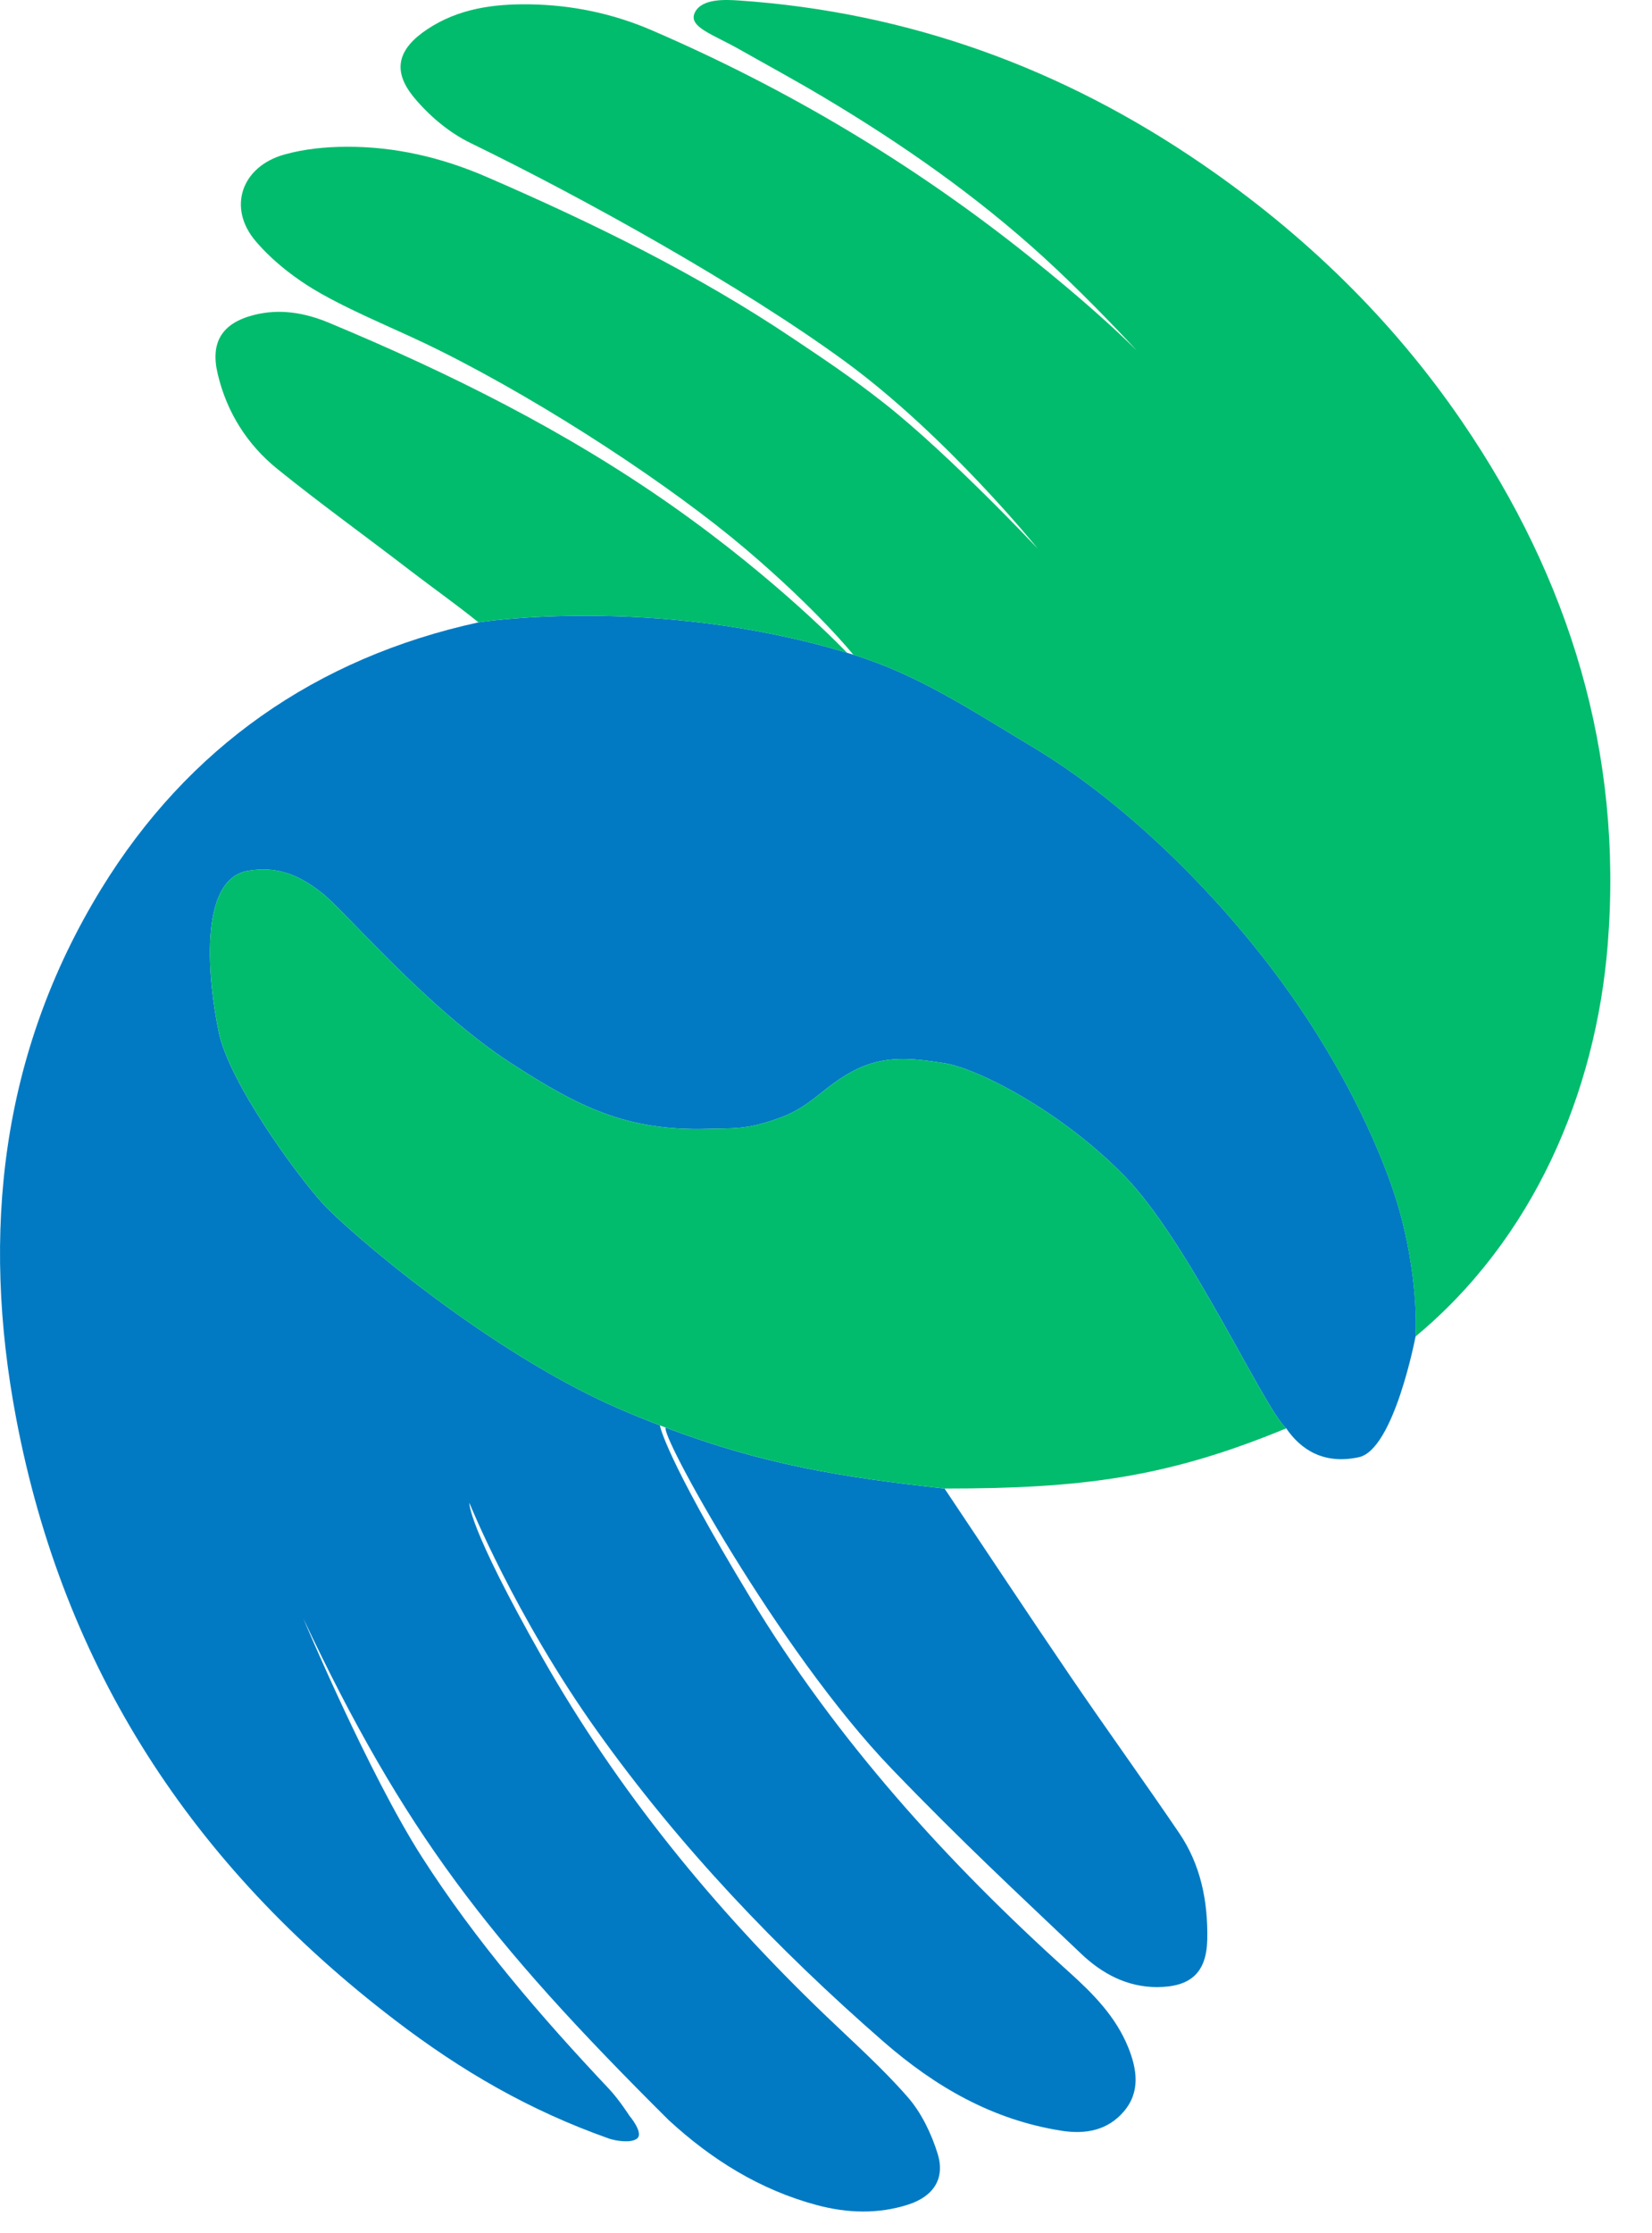
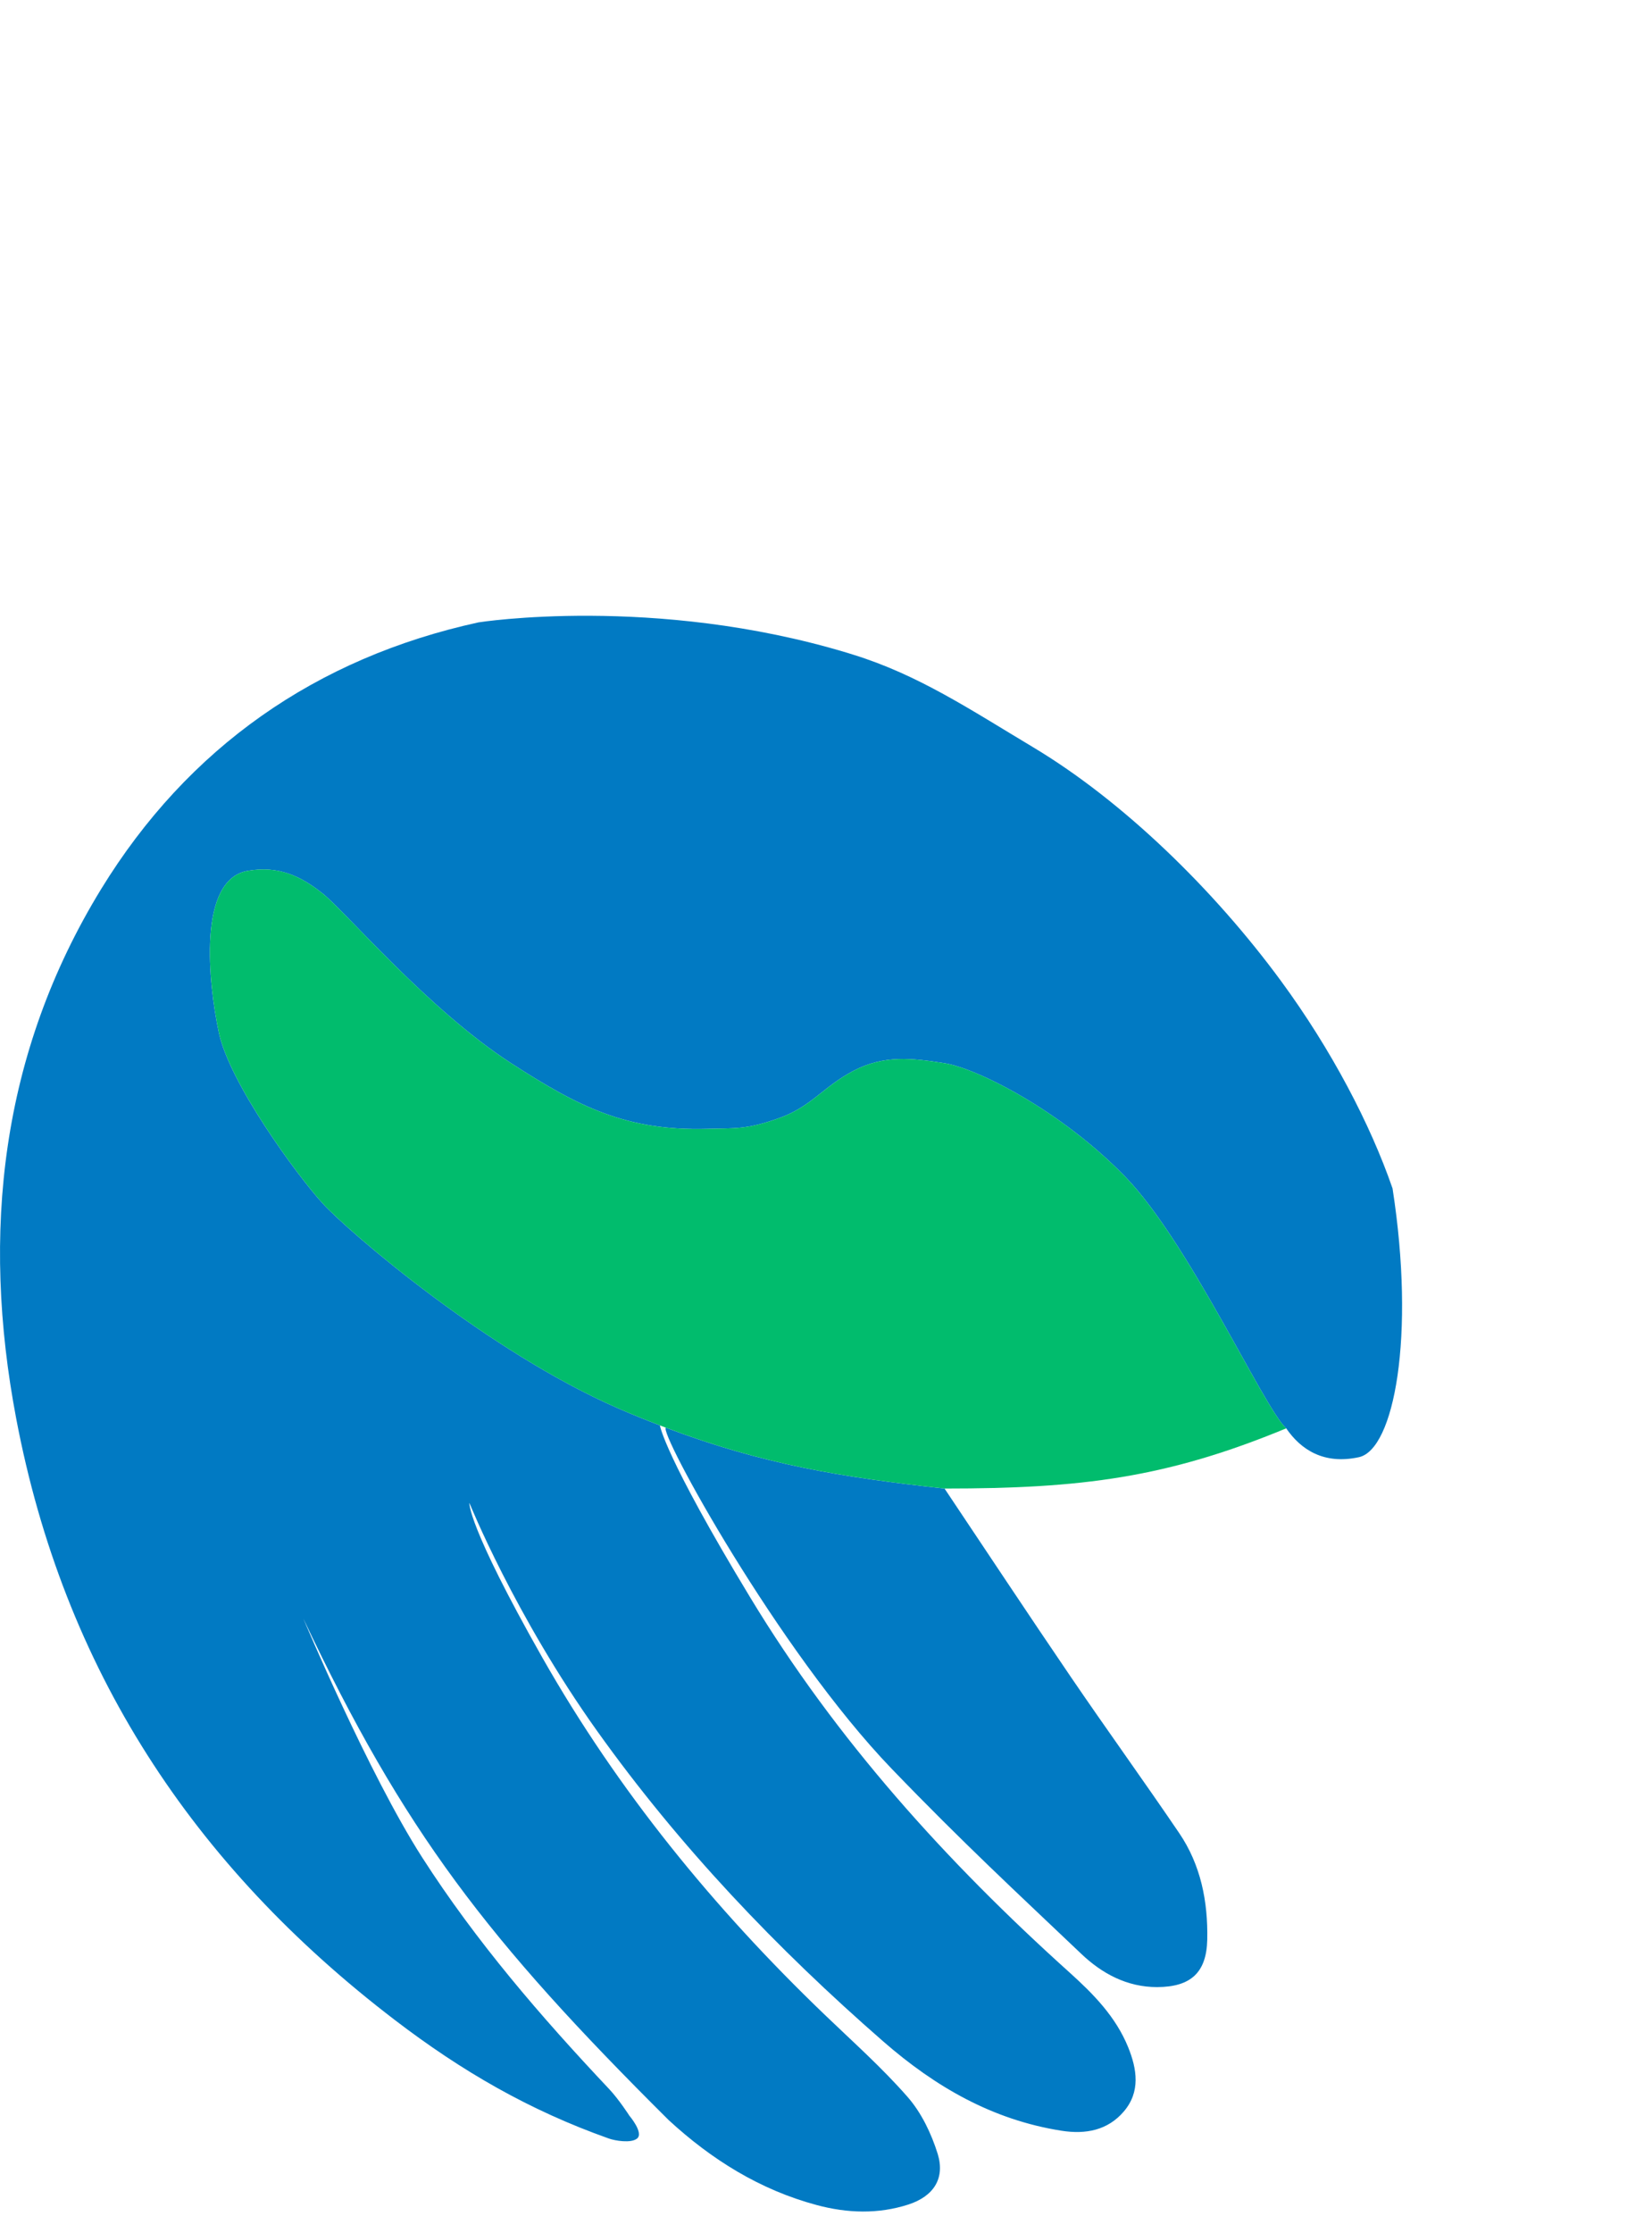
<svg xmlns="http://www.w3.org/2000/svg" width="37" height="50" viewBox="0 0 37 50" fill="none">
-   <path d="M19.114 14.659C20.564 15.109 21.709 15.873 23.134 16.727C25.143 17.929 27.179 19.907 28.687 21.958C29.818 23.497 30.692 25.169 31.189 26.608C31.654 27.953 31.744 29.33 31.704 29.924C31.704 29.924 31.223 32.454 30.435 32.625C29.647 32.796 29.134 32.454 28.808 31.98C28.309 31.531 26.632 27.812 25.191 26.334C23.75 24.857 21.881 23.918 21.155 23.804C20.428 23.69 19.798 23.615 19.114 23.975C18.431 24.335 18.174 24.777 17.445 25.035C16.718 25.293 16.471 25.257 15.835 25.274C14.028 25.322 12.965 24.785 11.447 23.804C9.598 22.608 7.746 20.42 7.232 20.009C6.719 19.599 6.229 19.383 5.553 19.496C4.422 19.687 4.662 21.992 4.902 23.12C5.141 24.249 6.655 26.319 7.232 26.949C7.81 27.58 10.929 30.264 13.858 31.537C14.214 31.692 14.482 31.798 14.78 31.913C14.825 31.931 14.871 31.948 14.916 31.965C17.1 32.791 18.859 33.074 21.155 33.327C22.093 34.728 23.024 36.136 23.974 37.531C24.775 38.707 25.61 39.862 26.41 41.04C26.896 41.755 27.056 42.575 27.039 43.425C27.023 44.168 26.666 44.486 25.917 44.489C25.243 44.49 24.681 44.186 24.218 43.745C22.786 42.383 21.581 41.272 19.974 39.604C17.423 36.955 14.726 32.015 14.916 31.965C14.871 31.948 14.825 31.931 14.78 31.913C14.78 31.913 14.873 32.578 16.802 35.764C18.73 38.95 21.196 41.68 23.956 44.163C24.491 44.645 24.987 45.15 25.265 45.829C25.467 46.325 25.546 46.834 25.17 47.274C24.81 47.695 24.32 47.79 23.776 47.705C22.229 47.462 20.95 46.723 19.785 45.708C17.392 43.622 15.218 41.339 13.373 38.754C11.528 36.168 10.513 33.648 10.513 33.648C10.513 33.648 10.454 34.127 12.147 37.112C13.842 40.096 15.988 42.723 18.46 45.097C19.093 45.706 19.753 46.291 20.328 46.949C20.638 47.303 20.86 47.769 21.002 48.224C21.171 48.776 20.907 49.173 20.348 49.356C19.669 49.576 18.974 49.552 18.293 49.369C17.023 49.029 15.937 48.351 14.978 47.468C10.91 43.427 9.044 40.999 6.793 36.236C6.793 36.236 8.251 39.707 9.455 41.585C10.66 43.463 12.11 45.146 13.639 46.767C13.861 47.002 14.097 47.369 14.097 47.369C14.097 47.369 14.425 47.754 14.268 47.88C14.13 47.99 13.775 47.928 13.639 47.88C11.854 47.248 10.341 46.371 8.841 45.224C4.307 41.76 1.426 37.359 0.363 31.761C-0.425 27.61 0.011 23.584 2.266 19.904C4.207 16.739 7.077 14.729 10.718 13.934C10.718 13.934 14.649 13.314 18.973 14.615C19.019 14.63 19.067 14.644 19.114 14.659Z" fill="#017AC3" />
+   <path d="M19.114 14.659C20.564 15.109 21.709 15.873 23.134 16.727C25.143 17.929 27.179 19.907 28.687 21.958C29.818 23.497 30.692 25.169 31.189 26.608C31.704 29.924 31.223 32.454 30.435 32.625C29.647 32.796 29.134 32.454 28.808 31.98C28.309 31.531 26.632 27.812 25.191 26.334C23.75 24.857 21.881 23.918 21.155 23.804C20.428 23.69 19.798 23.615 19.114 23.975C18.431 24.335 18.174 24.777 17.445 25.035C16.718 25.293 16.471 25.257 15.835 25.274C14.028 25.322 12.965 24.785 11.447 23.804C9.598 22.608 7.746 20.42 7.232 20.009C6.719 19.599 6.229 19.383 5.553 19.496C4.422 19.687 4.662 21.992 4.902 23.12C5.141 24.249 6.655 26.319 7.232 26.949C7.81 27.58 10.929 30.264 13.858 31.537C14.214 31.692 14.482 31.798 14.78 31.913C14.825 31.931 14.871 31.948 14.916 31.965C17.1 32.791 18.859 33.074 21.155 33.327C22.093 34.728 23.024 36.136 23.974 37.531C24.775 38.707 25.61 39.862 26.41 41.04C26.896 41.755 27.056 42.575 27.039 43.425C27.023 44.168 26.666 44.486 25.917 44.489C25.243 44.49 24.681 44.186 24.218 43.745C22.786 42.383 21.581 41.272 19.974 39.604C17.423 36.955 14.726 32.015 14.916 31.965C14.871 31.948 14.825 31.931 14.78 31.913C14.78 31.913 14.873 32.578 16.802 35.764C18.73 38.95 21.196 41.68 23.956 44.163C24.491 44.645 24.987 45.15 25.265 45.829C25.467 46.325 25.546 46.834 25.17 47.274C24.81 47.695 24.32 47.79 23.776 47.705C22.229 47.462 20.95 46.723 19.785 45.708C17.392 43.622 15.218 41.339 13.373 38.754C11.528 36.168 10.513 33.648 10.513 33.648C10.513 33.648 10.454 34.127 12.147 37.112C13.842 40.096 15.988 42.723 18.46 45.097C19.093 45.706 19.753 46.291 20.328 46.949C20.638 47.303 20.86 47.769 21.002 48.224C21.171 48.776 20.907 49.173 20.348 49.356C19.669 49.576 18.974 49.552 18.293 49.369C17.023 49.029 15.937 48.351 14.978 47.468C10.91 43.427 9.044 40.999 6.793 36.236C6.793 36.236 8.251 39.707 9.455 41.585C10.66 43.463 12.11 45.146 13.639 46.767C13.861 47.002 14.097 47.369 14.097 47.369C14.097 47.369 14.425 47.754 14.268 47.88C14.13 47.99 13.775 47.928 13.639 47.88C11.854 47.248 10.341 46.371 8.841 45.224C4.307 41.76 1.426 37.359 0.363 31.761C-0.425 27.61 0.011 23.584 2.266 19.904C4.207 16.739 7.077 14.729 10.718 13.934C10.718 13.934 14.649 13.314 18.973 14.615C19.019 14.63 19.067 14.644 19.114 14.659Z" fill="#017AC3" />
  <path d="M21.155 23.804C21.881 23.918 23.75 24.856 25.191 26.334C26.632 27.812 28.309 31.531 28.808 31.979C26.123 33.089 24.218 33.327 21.155 33.327C18.859 33.074 17.1 32.791 14.916 31.965C14.871 31.948 14.825 31.931 14.78 31.913C14.482 31.798 14.214 31.692 13.857 31.537C10.928 30.264 7.81 27.58 7.232 26.949C6.655 26.319 5.141 24.248 4.902 23.12C4.662 21.992 4.422 19.687 5.553 19.496C6.229 19.382 6.719 19.599 7.232 20.009C7.746 20.419 9.598 22.608 11.447 23.804C12.964 24.785 14.028 25.322 15.835 25.274C16.471 25.257 16.718 25.292 17.445 25.035C18.174 24.777 18.431 24.335 19.114 23.975C19.798 23.615 20.427 23.69 21.155 23.804Z" fill="#01BC6D" />
-   <path d="M10.716 13.934C10.216 13.529 9.682 13.154 9.172 12.762C8.189 12.005 7.179 11.281 6.215 10.502C5.536 9.954 5.079 9.231 4.876 8.372C4.707 7.665 4.969 7.236 5.684 7.053C6.26 6.905 6.822 7 7.362 7.224C10.06 8.348 12.666 9.645 15.062 11.33C17.457 13.014 18.971 14.615 18.971 14.615C19.017 14.63 19.066 14.644 19.112 14.659C19.112 14.659 18.316 13.663 16.69 12.284C15.062 10.904 12.296 9.07 9.842 7.845C8.968 7.408 8.048 7.054 7.198 6.578C6.66 6.275 6.136 5.876 5.736 5.411C5.086 4.661 5.403 3.732 6.365 3.461C6.81 3.335 7.289 3.288 7.755 3.286C8.849 3.28 9.896 3.526 10.906 3.964C13.285 4.995 15.607 6.131 17.764 7.579C18.457 8.044 19.036 8.425 19.805 9.029C21.258 10.171 23.243 12.284 23.243 12.284C23.243 12.284 21.205 9.754 18.907 8.078C16.611 6.403 13.082 4.439 10.535 3.2C10.058 2.969 9.611 2.591 9.272 2.181C8.772 1.578 8.913 1.091 9.572 0.654C10.267 0.193 11.051 0.086 11.854 0.097C12.801 0.11 13.721 0.3 14.594 0.676C17.642 1.99 20.477 3.68 23.072 5.758C24.203 6.664 24.965 7.357 25.463 7.85C24.911 7.256 24.151 6.47 23.372 5.758C21.86 4.379 20.191 3.215 18.438 2.171C17.826 1.806 17.2 1.467 16.58 1.116C15.961 0.764 15.407 0.604 15.562 0.281C15.719 -0.04 16.252 -0.008 16.55 0.011C20.346 0.271 23.794 1.527 26.922 3.672C29.211 5.242 31.178 7.145 32.747 9.441C35.155 12.967 36.353 16.853 36.008 21.152C35.741 24.477 34.34 27.736 31.702 29.924C31.742 29.33 31.652 27.953 31.187 26.608C30.69 25.169 29.816 23.497 28.685 21.958C27.177 19.907 25.141 17.929 23.132 16.727C21.707 15.873 20.562 15.109 19.112 14.659C19.066 14.644 19.017 14.63 18.971 14.615C14.647 13.314 10.716 13.934 10.716 13.934Z" fill="#01BC6D" />
</svg>